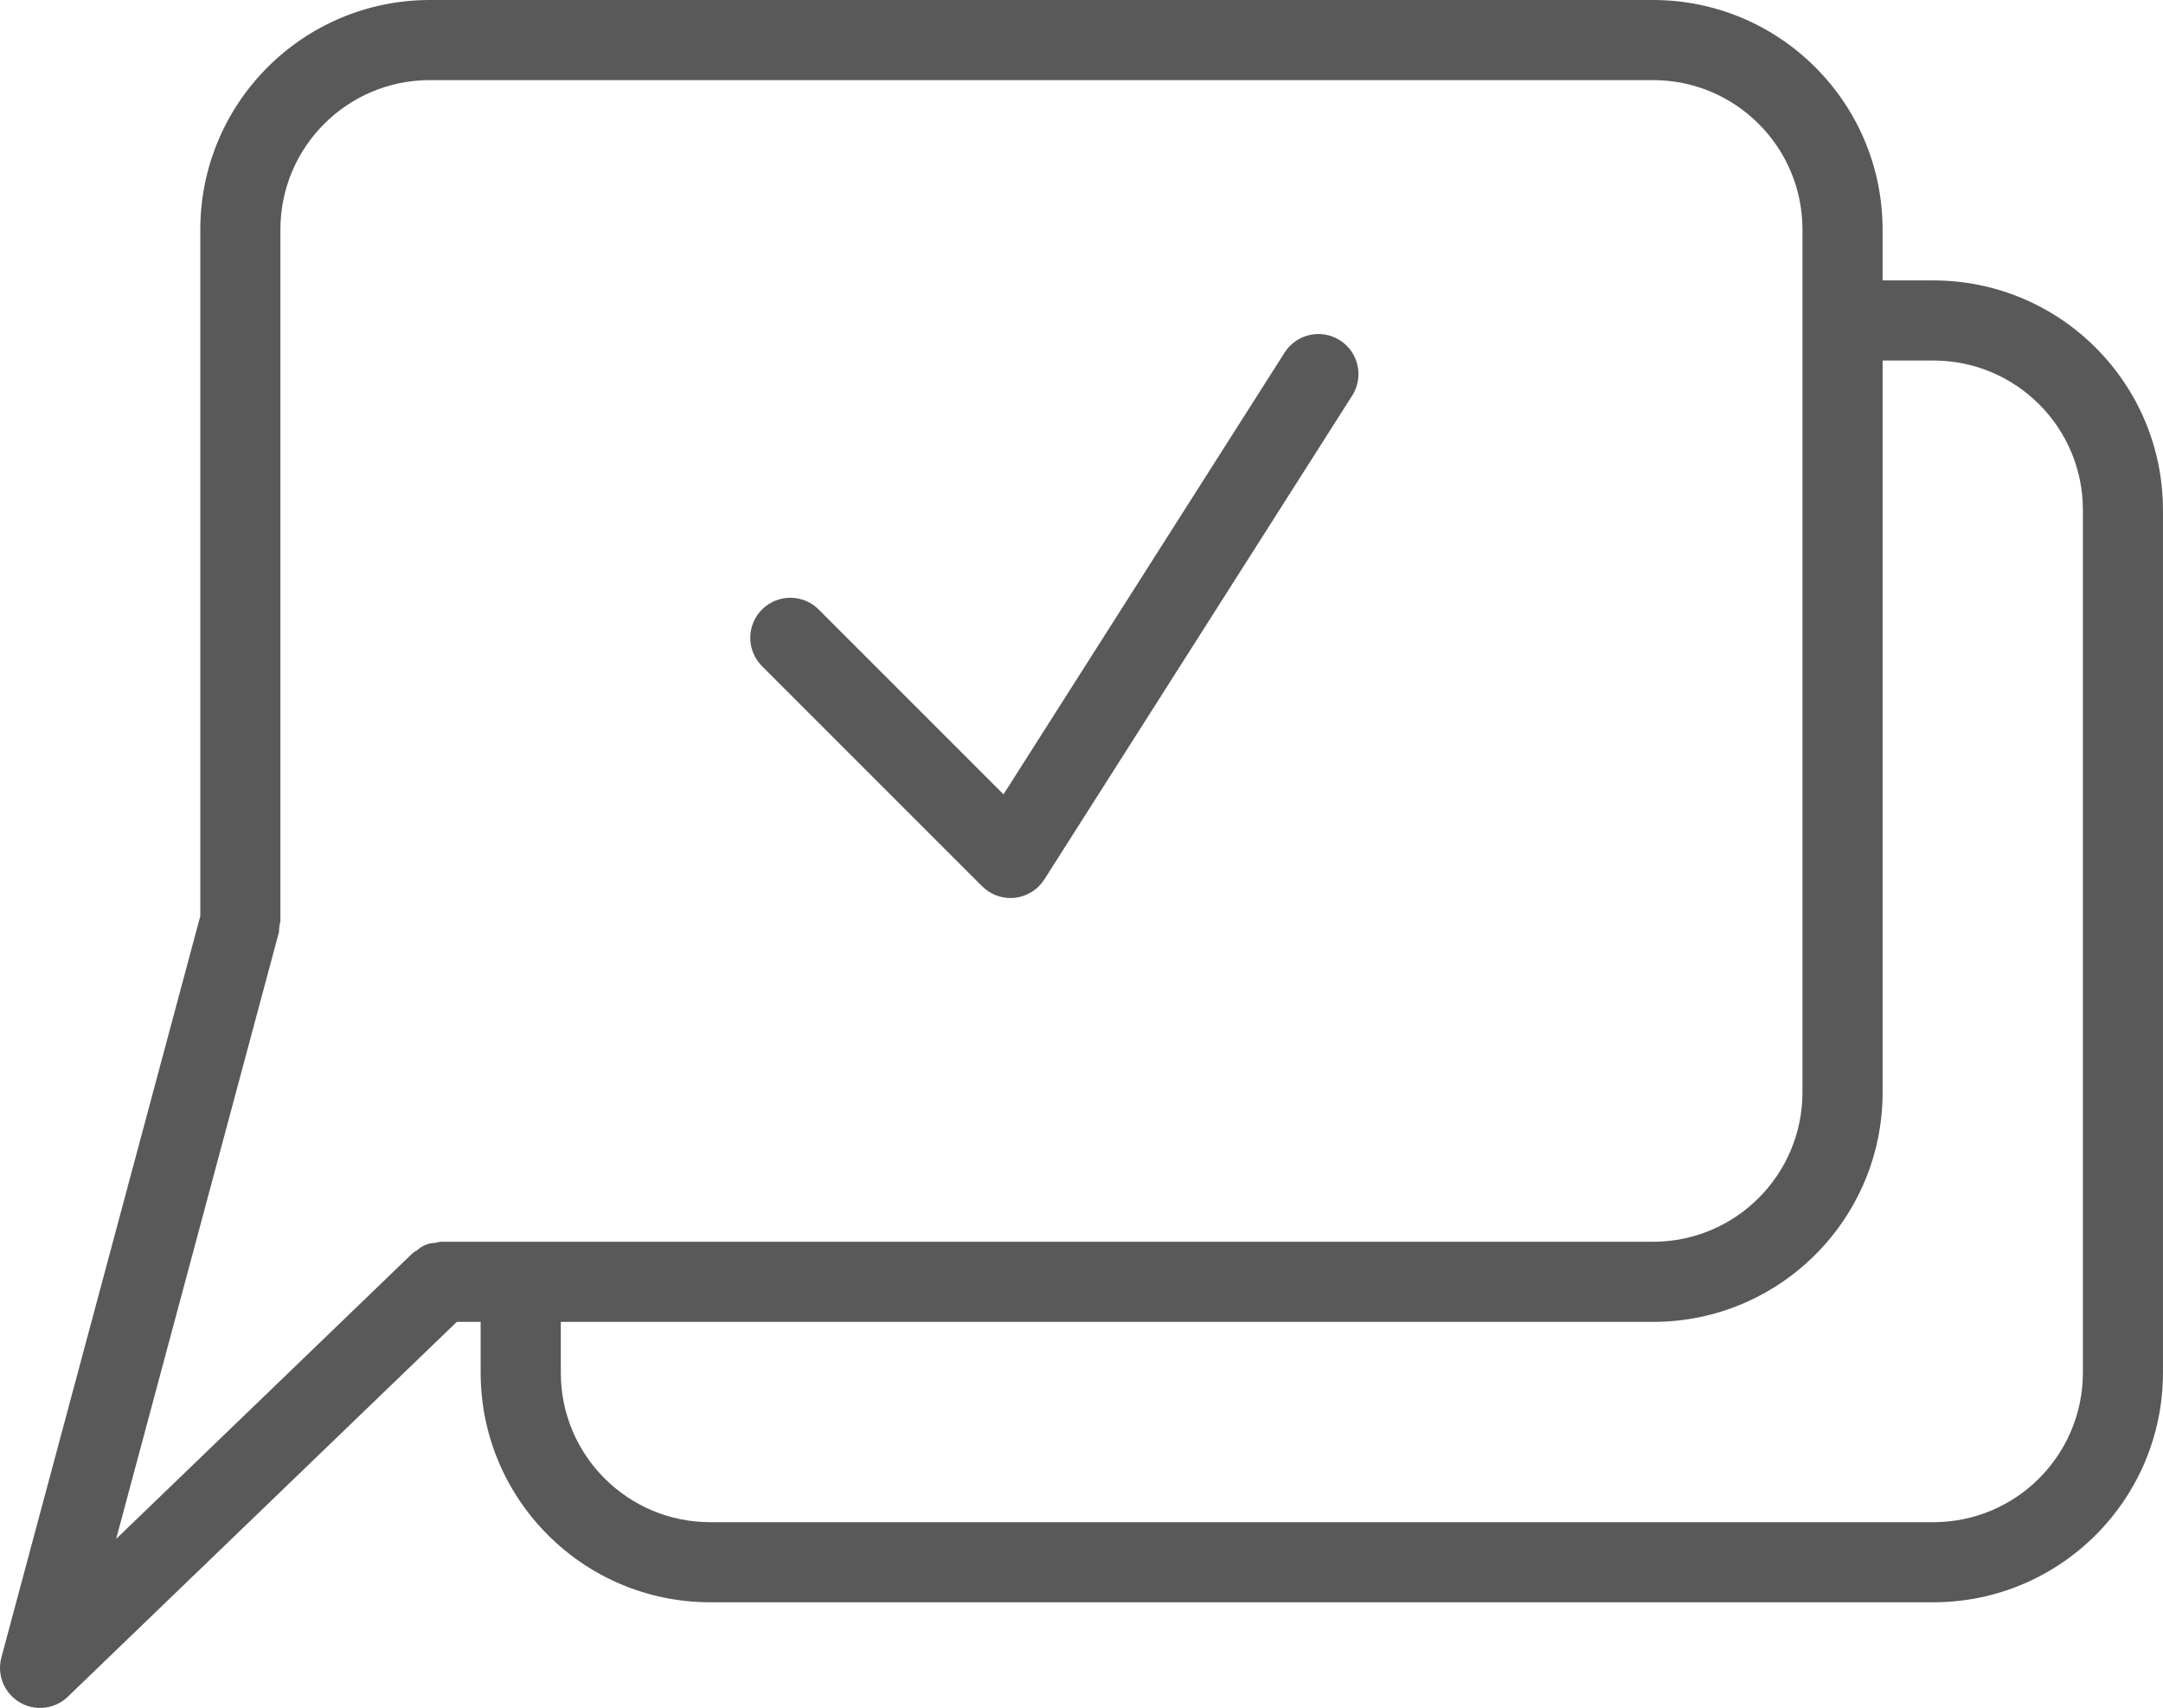
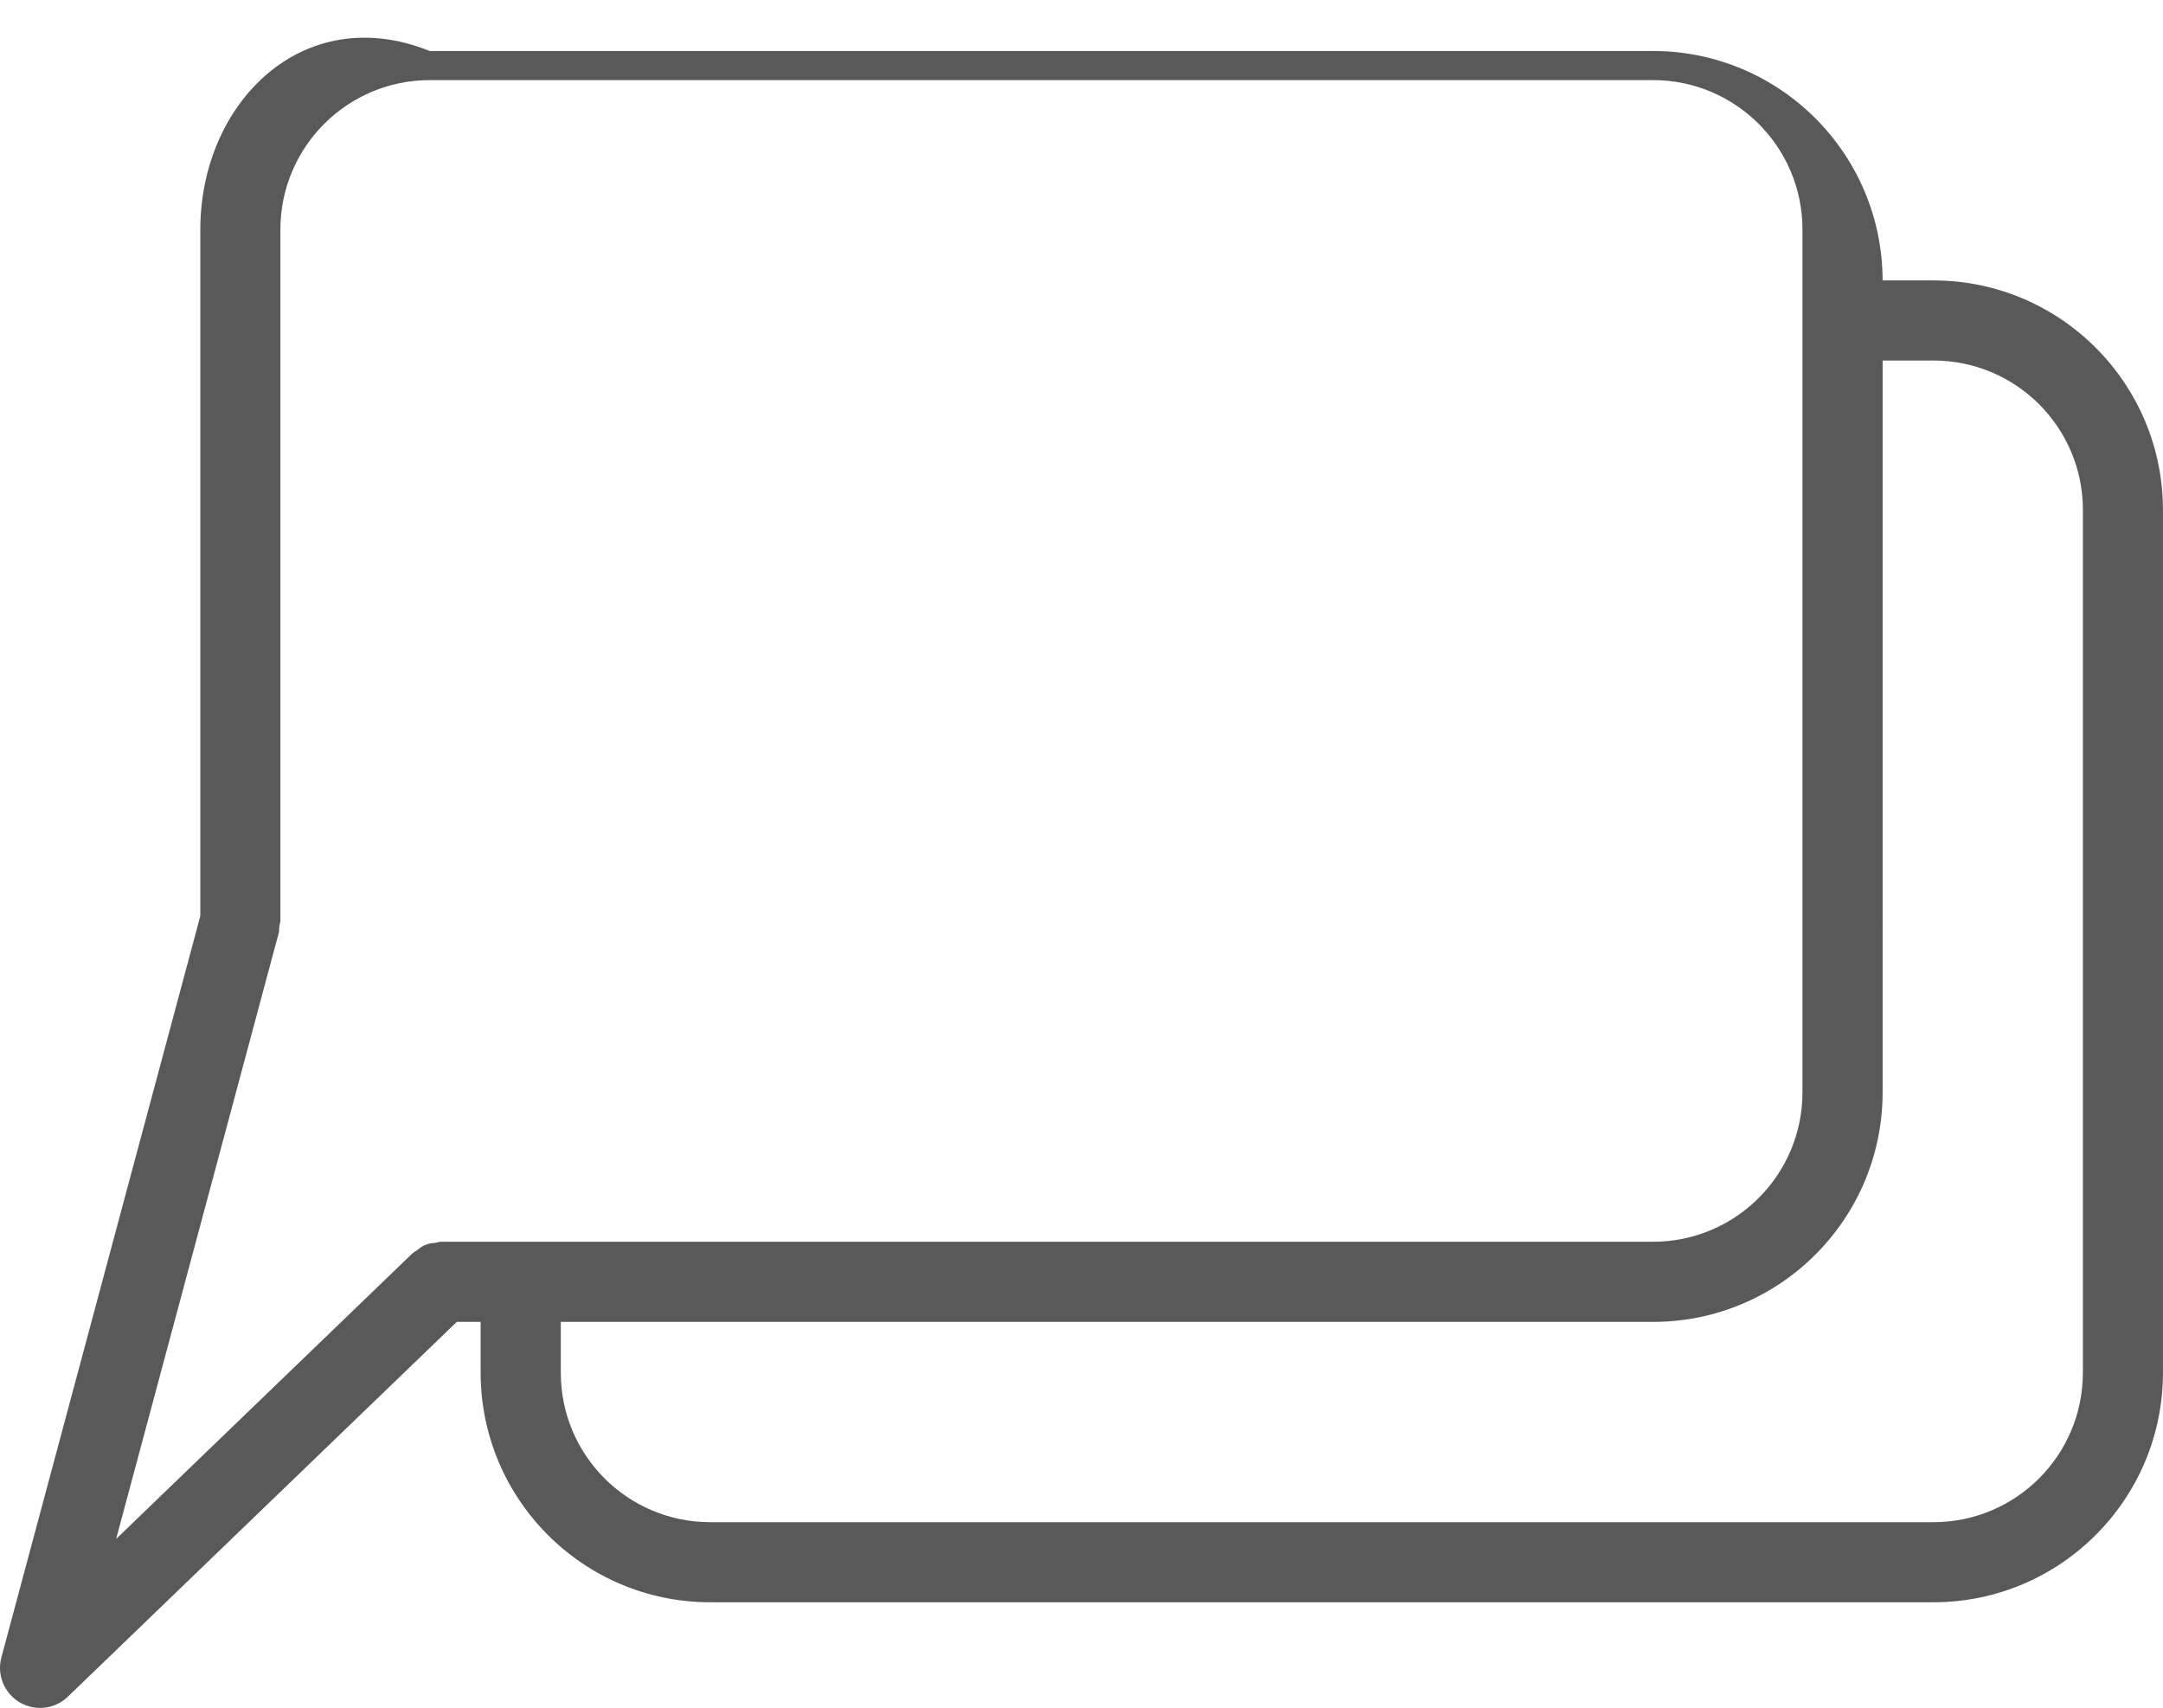
<svg xmlns="http://www.w3.org/2000/svg" id="Calque_1" data-name="Calque 1" viewBox="0 0 658.92 520.26">
  <defs>
    <style> .cls-1 { fill: #595959; stroke-width: 0px; } </style>
  </defs>
-   <path class="cls-1" d="m589.03,85.41h-15.53v-15.53c-.05-38.58-31.31-69.84-69.89-69.88H130.9C92.32.04,61.06,31.3,61.02,69.88v209.16L.42,504.89c-1.75,6.51,2.11,13.2,8.61,14.95,4.14,1.11,8.56-.03,11.64-3l118.48-114.17h7.27v15.53c.05,38.58,31.31,69.84,69.89,69.88h372.71c38.58-.04,69.84-31.3,69.89-69.88V155.3c-.05-38.58-31.31-69.84-69.89-69.88ZM85,283.81c0-1.07.14-2.13.42-3.16V69.88c.03-25.11,20.38-45.45,45.48-45.48h372.71c25.11.03,45.46,20.37,45.48,45.48v262.9c-.03,25.11-20.38,45.45-45.48,45.48H134.23c-.58.07-1.15.19-1.72.35-1.99.04-3.9.81-5.35,2.18-.49.26-.96.56-1.4.89l-90.38,87.1,49.63-184.96Zm549.51,134.39c-.03,25.11-20.38,45.45-45.48,45.48H216.32c-25.11-.03-45.46-20.37-45.48-45.48v-15.53h332.78c38.58-.04,69.84-31.3,69.89-69.88V109.82h15.53c25.11.03,45.46,20.37,45.48,45.48v262.9Z" />
-   <path class="cls-1" d="m299.21,269.98c2.29,2.29,5.39,3.57,8.63,3.57.45,0,.89-.02,1.33-.07,3.68-.41,6.97-2.46,8.96-5.58l93.73-147.3c3.67-5.65,2.07-13.21-3.58-16.88s-13.21-2.07-16.88,3.58c-.04.07-.08.13-.13.2l-85.57,134.47-56.2-56.2c-4.7-4.83-12.43-4.92-17.26-.22-4.83,4.7-4.92,12.43-.22,17.26.07.07.14.15.22.22l66.96,66.96Z" />
+   <path class="cls-1" d="m589.03,85.41h-15.53c-.05-38.58-31.31-69.84-69.89-69.88H130.9C92.32.04,61.06,31.3,61.02,69.88v209.16L.42,504.89c-1.75,6.51,2.11,13.2,8.61,14.95,4.14,1.11,8.56-.03,11.64-3l118.48-114.17h7.27v15.53c.05,38.58,31.31,69.84,69.89,69.88h372.71c38.58-.04,69.84-31.3,69.89-69.88V155.3c-.05-38.58-31.31-69.84-69.89-69.88ZM85,283.81c0-1.07.14-2.13.42-3.16V69.88c.03-25.11,20.38-45.45,45.48-45.48h372.71c25.11.03,45.46,20.37,45.48,45.48v262.9c-.03,25.11-20.38,45.45-45.48,45.48H134.23c-.58.07-1.15.19-1.72.35-1.99.04-3.9.81-5.35,2.18-.49.26-.96.56-1.4.89l-90.38,87.1,49.63-184.96Zm549.51,134.39c-.03,25.11-20.38,45.45-45.48,45.48H216.32c-25.11-.03-45.46-20.37-45.48-45.48v-15.53h332.78c38.58-.04,69.84-31.3,69.89-69.88V109.82h15.53c25.11.03,45.46,20.37,45.48,45.48v262.9Z" />
</svg>